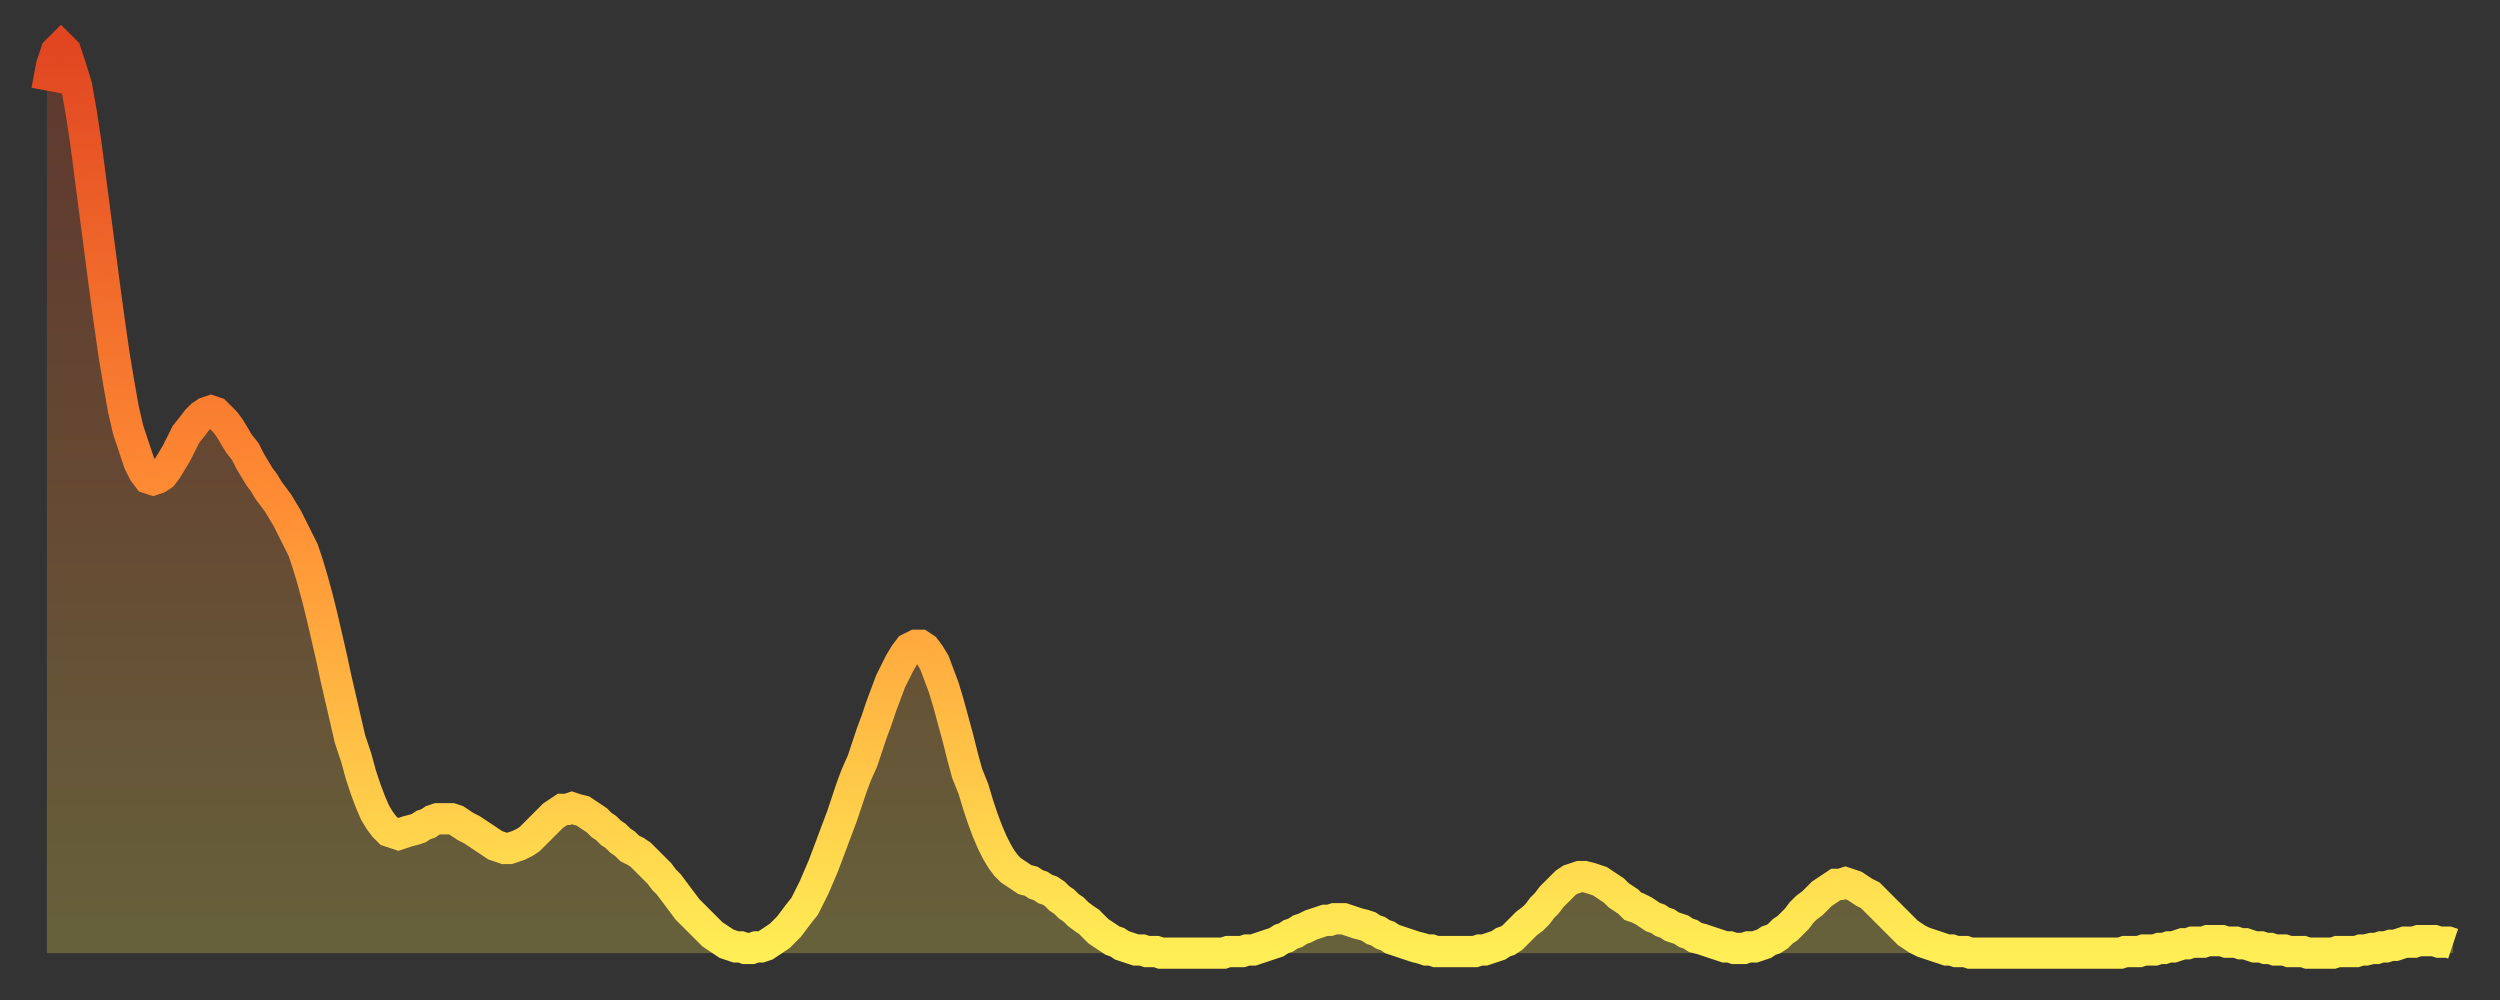
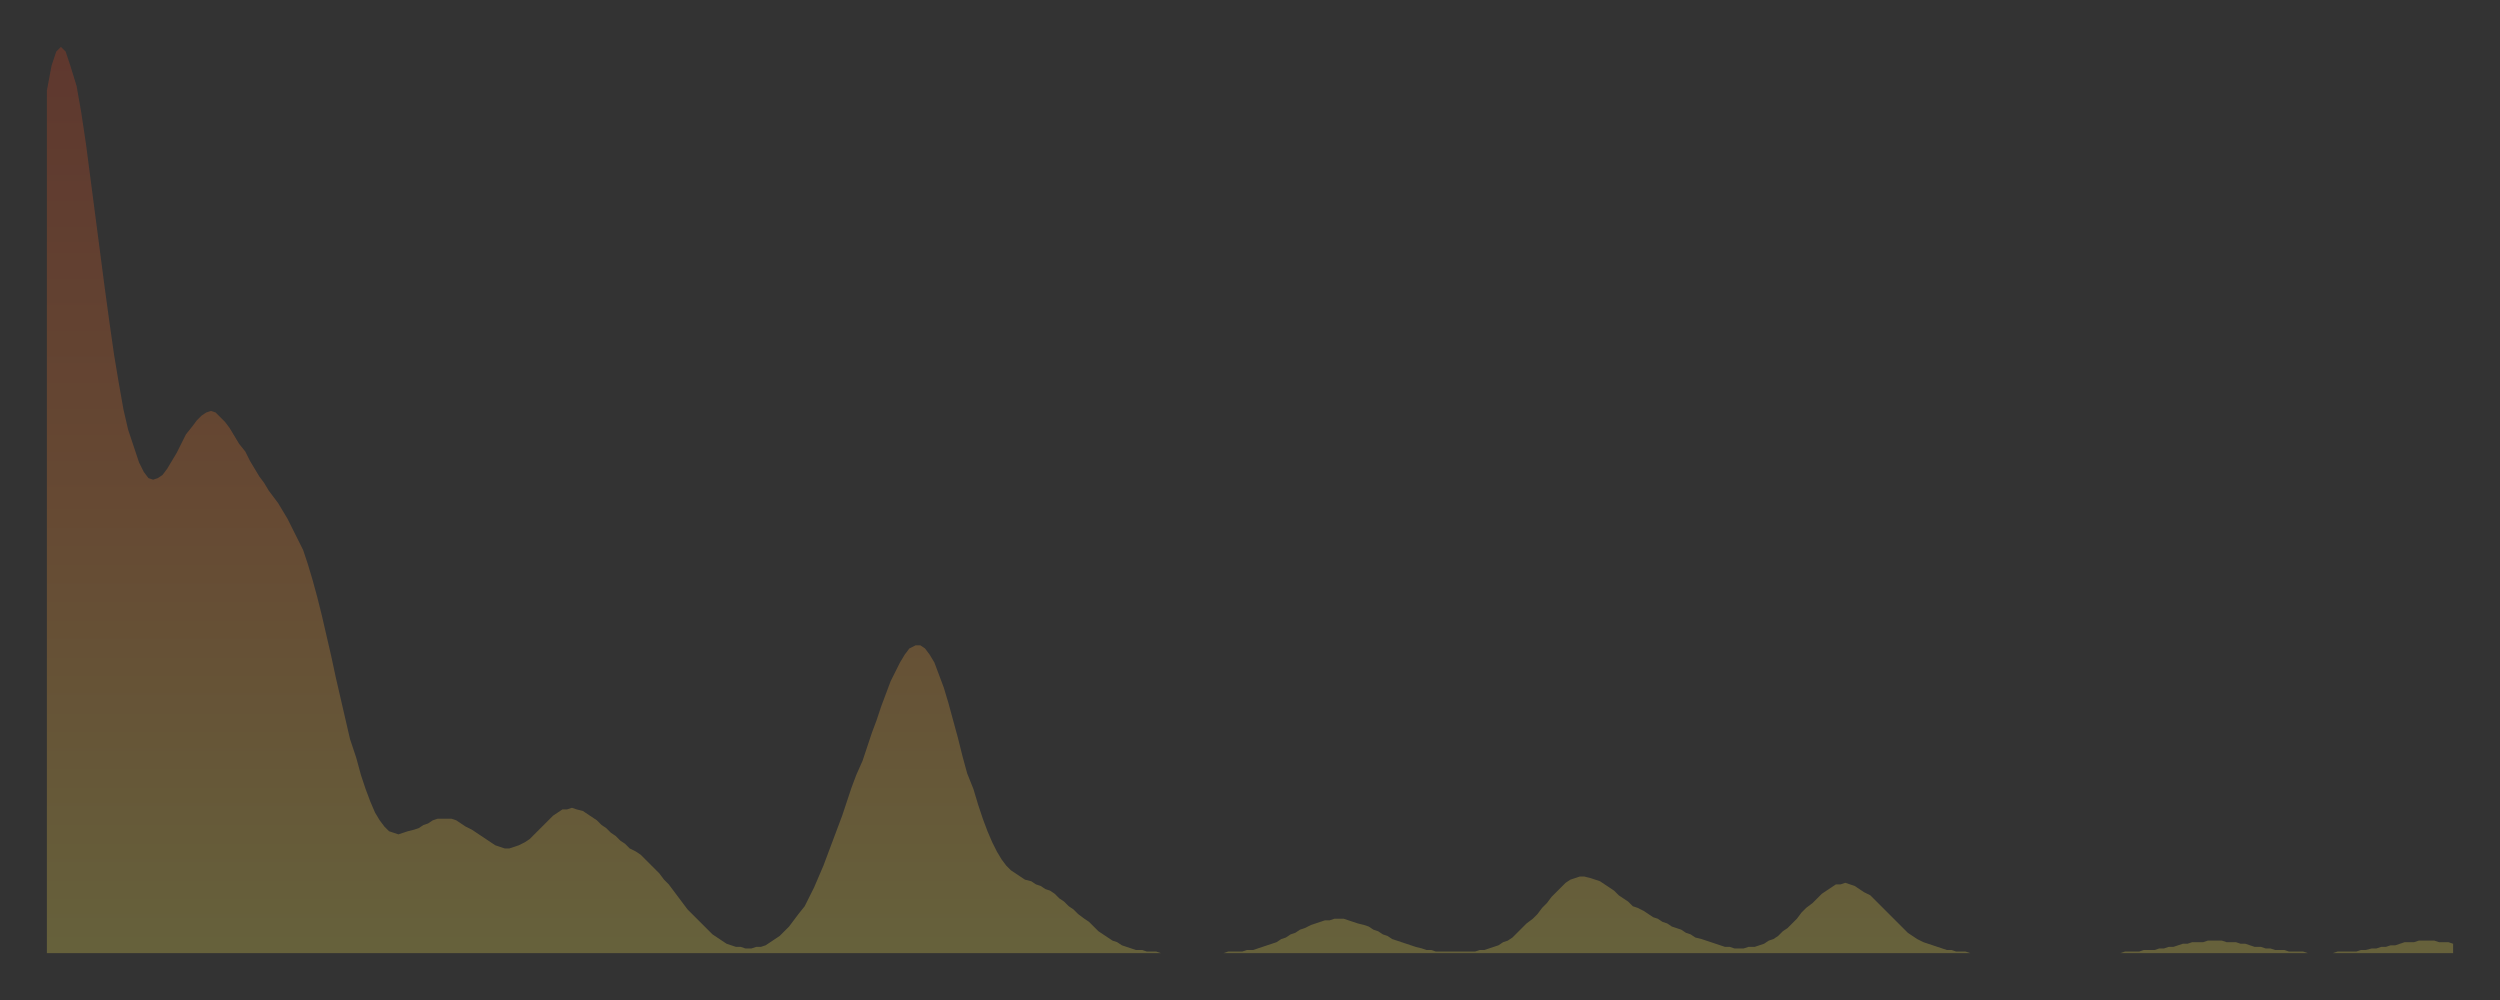
<svg xmlns="http://www.w3.org/2000/svg" baseProfile="full" height="64" version="1.1" width="160">
  <rect width="100%" height="100%" fill="#333333" stroke="none" />
  <defs>
    <linearGradient id="id1504126" x1="0" x2="0" y1="0" y2="1">
      <stop offset="0%" stop-color="#e14621" />
      <stop offset="50%" stop-color="#ff8c34" />
      <stop offset="100%" stop-color="#ffee55" />
    </linearGradient>
  </defs>
  <g transform="translate(3,3)">
    <g>
-       <path d="M 0.0 2.8 0.3 1.2 0.6 0.3 0.9 0.0 1.2 0.3 1.5 1.2 1.9 2.5 2.2 4.2 2.5 6.2 2.8 8.5 3.1 10.8 3.4 13.1 3.7 15.4 4.0 17.6 4.3 19.7 4.6 21.5 4.9 23.2 5.2 24.5 5.6 25.7 5.9 26.6 6.2 27.2 6.5 27.6 6.8 27.7 7.1 27.6 7.4 27.4 7.7 27.0 8.0 26.5 8.3 26.0 8.6 25.4 8.9 24.8 9.3 24.3 9.6 23.9 9.9 23.6 10.2 23.4 10.5 23.3 10.8 23.4 11.1 23.7 11.4 24.0 11.7 24.4 12.0 24.9 12.3 25.4 12.7 25.9 13.0 26.5 13.3 27.0 13.6 27.5 13.9 27.9 14.2 28.4 14.5 28.8 14.8 29.2 15.1 29.7 15.4 30.2 15.7 30.8 16.0 31.4 16.4 32.2 16.7 33.1 17.0 34.1 17.3 35.2 17.6 36.4 17.9 37.7 18.2 39.0 18.5 40.4 18.8 41.7 19.1 43.0 19.4 44.3 19.8 45.5 20.1 46.6 20.4 47.5 20.7 48.3 21.0 49.0 21.3 49.5 21.6 49.9 21.9 50.2 22.2 50.3 22.5 50.4 22.8 50.3 23.1 50.2 23.5 50.1 23.8 50.0 24.1 49.8 24.4 49.7 24.7 49.5 25.0 49.4 25.3 49.4 25.6 49.4 25.9 49.4 26.2 49.5 26.5 49.7 26.8 49.9 27.2 50.1 27.5 50.3 27.8 50.5 28.1 50.7 28.4 50.9 28.7 51.1 29.0 51.2 29.3 51.3 29.6 51.3 29.9 51.2 30.2 51.1 30.6 50.9 30.9 50.7 31.2 50.4 31.5 50.1 31.8 49.8 32.1 49.5 32.4 49.2 32.7 49.0 33.0 48.8 33.3 48.8 33.6 48.7 33.9 48.8 34.3 48.9 34.6 49.1 34.9 49.3 35.2 49.5 35.5 49.8 35.8 50.0 36.1 50.3 36.4 50.5 36.7 50.8 37.0 51.0 37.3 51.3 37.7 51.5 38.0 51.7 38.3 52.0 38.6 52.3 38.9 52.6 39.2 52.9 39.5 53.3 39.8 53.6 40.1 54.0 40.4 54.4 40.7 54.8 41.0 55.2 41.4 55.6 41.7 55.9 42.0 56.2 42.3 56.5 42.6 56.8 42.9 57.0 43.2 57.2 43.5 57.4 43.8 57.5 44.1 57.6 44.4 57.6 44.7 57.7 45.1 57.7 45.4 57.6 45.7 57.6 46.0 57.5 46.3 57.3 46.6 57.1 46.9 56.9 47.2 56.6 47.5 56.3 47.8 55.9 48.1 55.5 48.5 55.0 48.8 54.4 49.1 53.8 49.4 53.1 49.7 52.4 50.0 51.6 50.3 50.8 50.6 50.0 50.9 49.2 51.2 48.3 51.5 47.4 51.8 46.6 52.2 45.7 52.5 44.8 52.8 43.9 53.1 43.1 53.4 42.2 53.7 41.4 54.0 40.6 54.3 40.0 54.6 39.4 54.9 38.9 55.2 38.5 55.6 38.3 55.9 38.3 56.2 38.5 56.5 38.9 56.8 39.4 57.1 40.2 57.4 41.0 57.7 42.0 58.0 43.1 58.3 44.2 58.6 45.4 58.9 46.5 59.3 47.5 59.6 48.5 59.9 49.4 60.2 50.2 60.5 50.9 60.8 51.5 61.1 52.0 61.4 52.4 61.7 52.7 62.0 52.9 62.3 53.1 62.6 53.3 63.0 53.4 63.3 53.6 63.6 53.7 63.9 53.9 64.2 54.0 64.5 54.2 64.8 54.5 65.1 54.7 65.4 55.0 65.7 55.2 66.0 55.5 66.4 55.8 66.7 56.0 67.0 56.3 67.3 56.6 67.6 56.8 67.9 57.0 68.2 57.2 68.5 57.3 68.8 57.5 69.1 57.6 69.4 57.7 69.7 57.8 70.1 57.8 70.4 57.9 70.7 57.9 71.0 57.9 71.3 58.0 71.6 58.0 71.9 58.0 72.2 58.0 72.5 58.0 72.8 58.0 73.1 58.0 73.5 58.0 73.8 58.0 74.1 58.0 74.4 58.0 74.7 58.0 75.0 58.0 75.3 58.0 75.6 57.9 75.9 57.9 76.2 57.9 76.5 57.9 76.8 57.8 77.2 57.8 77.5 57.7 77.8 57.6 78.1 57.5 78.4 57.4 78.7 57.3 79.0 57.1 79.3 57.0 79.6 56.8 79.9 56.7 80.2 56.5 80.5 56.4 80.9 56.2 81.2 56.1 81.5 56.0 81.8 55.9 82.1 55.9 82.4 55.8 82.7 55.8 83.0 55.8 83.3 55.9 83.6 56.0 83.9 56.1 84.3 56.2 84.6 56.3 84.9 56.5 85.2 56.6 85.5 56.8 85.8 56.9 86.1 57.1 86.4 57.2 86.7 57.3 87.0 57.4 87.3 57.5 87.6 57.6 88.0 57.7 88.3 57.8 88.6 57.8 88.9 57.9 89.2 57.9 89.5 57.9 89.8 57.9 90.1 57.9 90.4 57.9 90.7 57.9 91.0 57.9 91.4 57.9 91.7 57.8 92.0 57.8 92.3 57.7 92.6 57.6 92.9 57.5 93.2 57.3 93.5 57.2 93.8 57.0 94.1 56.7 94.4 56.4 94.7 56.1 95.1 55.8 95.4 55.5 95.7 55.1 96.0 54.8 96.3 54.4 96.6 54.1 96.9 53.8 97.2 53.5 97.5 53.3 97.8 53.2 98.1 53.1 98.4 53.1 98.8 53.2 99.1 53.3 99.4 53.4 99.7 53.6 100.0 53.8 100.3 54.0 100.6 54.3 100.9 54.5 101.2 54.7 101.5 55.0 101.8 55.1 102.2 55.3 102.5 55.5 102.8 55.7 103.1 55.8 103.4 56.0 103.7 56.1 104.0 56.3 104.3 56.4 104.6 56.5 104.9 56.7 105.2 56.8 105.5 57.0 105.9 57.1 106.2 57.2 106.5 57.3 106.8 57.4 107.1 57.5 107.4 57.6 107.7 57.6 108.0 57.7 108.3 57.7 108.6 57.7 108.9 57.6 109.3 57.6 109.6 57.5 109.9 57.4 110.2 57.2 110.5 57.1 110.8 56.9 111.1 56.6 111.4 56.4 111.7 56.1 112.0 55.8 112.3 55.4 112.6 55.1 113.0 54.8 113.3 54.5 113.6 54.2 113.9 54.0 114.2 53.8 114.5 53.6 114.8 53.6 115.1 53.5 115.4 53.6 115.7 53.7 116.0 53.9 116.3 54.1 116.7 54.3 117.0 54.6 117.3 54.9 117.6 55.2 117.9 55.5 118.2 55.8 118.5 56.1 118.8 56.4 119.1 56.7 119.4 56.9 119.7 57.1 120.1 57.3 120.4 57.4 120.7 57.5 121.0 57.6 121.3 57.7 121.6 57.8 121.9 57.8 122.2 57.9 122.5 57.9 122.8 57.9 123.1 58.0 123.4 58.0 123.8 58.0 124.1 58.0 124.4 58.0 124.7 58.0 125.0 58.0 125.3 58.0 125.6 58.0 125.9 58.0 126.2 58.0 126.5 58.0 126.8 58.0 127.2 58.0 127.5 58.0 127.8 58.0 128.1 58.0 128.4 58.0 128.7 58.0 129.0 58.0 129.3 58.0 129.6 58.0 129.9 58.0 130.2 58.0 130.5 58.0 130.9 58.0 131.2 58.0 131.5 58.0 131.8 58.0 132.1 58.0 132.4 58.0 132.7 58.0 133.0 57.9 133.3 57.9 133.6 57.9 133.9 57.9 134.2 57.8 134.6 57.8 134.9 57.8 135.2 57.7 135.5 57.7 135.8 57.6 136.1 57.6 136.4 57.5 136.7 57.4 137.0 57.4 137.3 57.3 137.6 57.3 138.0 57.3 138.3 57.2 138.6 57.2 138.9 57.2 139.2 57.2 139.5 57.3 139.8 57.3 140.1 57.3 140.4 57.4 140.7 57.4 141.0 57.5 141.3 57.6 141.7 57.6 142.0 57.7 142.3 57.7 142.6 57.8 142.9 57.8 143.2 57.8 143.5 57.9 143.8 57.9 144.1 57.9 144.4 57.9 144.7 58.0 145.1 58.0 145.4 58.0 145.7 58.0 146.0 58.0 146.3 58.0 146.6 57.9 146.9 57.9 147.2 57.9 147.5 57.9 147.8 57.9 148.1 57.8 148.4 57.8 148.8 57.7 149.1 57.7 149.4 57.6 149.7 57.6 150.0 57.5 150.3 57.5 150.6 57.4 150.9 57.3 151.2 57.3 151.5 57.3 151.8 57.2 152.1 57.2 152.5 57.2 152.8 57.2 153.1 57.3 153.4 57.3 153.7 57.3 154.0 57.4" fill="none" id="graph-curve" opacity="1" stroke="url(#id1504126)" stroke-width="2" />
      <path d="M 0 58 L 0.0 2.8 0.3 1.2 0.6 0.3 0.9 0.0 1.2 0.3 1.5 1.2 1.9 2.5 2.2 4.2 2.5 6.2 2.8 8.5 3.1 10.8 3.4 13.1 3.7 15.4 4.0 17.6 4.3 19.7 4.6 21.5 4.9 23.2 5.2 24.5 5.6 25.7 5.9 26.6 6.2 27.2 6.5 27.6 6.8 27.7 7.1 27.6 7.4 27.4 7.7 27.0 8.0 26.5 8.3 26.0 8.6 25.4 8.9 24.8 9.3 24.3 9.6 23.9 9.9 23.6 10.2 23.4 10.5 23.3 10.8 23.4 11.1 23.7 11.4 24.0 11.7 24.4 12.0 24.9 12.3 25.4 12.7 25.9 13.0 26.5 13.3 27.0 13.6 27.5 13.9 27.9 14.2 28.4 14.5 28.8 14.8 29.2 15.1 29.7 15.4 30.2 15.7 30.8 16.0 31.4 16.4 32.2 16.7 33.1 17.0 34.1 17.3 35.2 17.6 36.4 17.9 37.7 18.2 39.0 18.5 40.4 18.8 41.7 19.1 43.0 19.4 44.3 19.8 45.5 20.1 46.6 20.4 47.5 20.7 48.3 21.0 49.0 21.3 49.5 21.6 49.9 21.9 50.2 22.2 50.3 22.5 50.4 22.8 50.3 23.1 50.2 23.5 50.1 23.8 50.0 24.1 49.8 24.4 49.7 24.7 49.5 25.0 49.4 25.3 49.4 25.6 49.4 25.9 49.4 26.2 49.5 26.5 49.7 26.8 49.9 27.2 50.1 27.5 50.3 27.8 50.5 28.1 50.7 28.4 50.9 28.7 51.1 29.0 51.2 29.3 51.3 29.6 51.3 29.9 51.2 30.2 51.1 30.6 50.9 30.9 50.7 31.2 50.4 31.5 50.1 31.8 49.8 32.1 49.5 32.4 49.2 32.7 49.0 33.0 48.8 33.3 48.8 33.6 48.7 33.9 48.8 34.3 48.9 34.6 49.1 34.9 49.3 35.2 49.5 35.5 49.8 35.8 50.0 36.1 50.3 36.4 50.5 36.7 50.8 37.0 51.0 37.3 51.3 37.7 51.5 38.0 51.7 38.3 52.0 38.6 52.3 38.9 52.6 39.2 52.9 39.5 53.3 39.8 53.6 40.1 54.0 40.4 54.4 40.7 54.8 41.0 55.2 41.4 55.6 41.7 55.9 42.0 56.2 42.3 56.5 42.6 56.8 42.9 57.0 43.2 57.2 43.5 57.4 43.8 57.5 44.1 57.6 44.4 57.6 44.7 57.7 45.1 57.7 45.4 57.6 45.7 57.6 46.0 57.5 46.3 57.3 46.6 57.1 46.9 56.9 47.2 56.6 47.5 56.3 47.8 55.9 48.1 55.5 48.5 55.0 48.8 54.4 49.1 53.8 49.4 53.1 49.7 52.4 50.0 51.6 50.3 50.8 50.6 50.0 50.9 49.2 51.2 48.3 51.5 47.4 51.8 46.6 52.2 45.7 52.5 44.8 52.8 43.9 53.1 43.1 53.4 42.2 53.7 41.4 54.0 40.6 54.3 40.0 54.6 39.4 54.9 38.9 55.2 38.5 55.6 38.3 55.9 38.3 56.2 38.5 56.5 38.9 56.8 39.4 57.1 40.2 57.4 41.0 57.7 42.0 58.0 43.1 58.3 44.2 58.6 45.4 58.9 46.5 59.3 47.5 59.6 48.5 59.9 49.4 60.2 50.2 60.5 50.9 60.8 51.5 61.1 52.0 61.4 52.4 61.7 52.7 62.0 52.9 62.3 53.1 62.6 53.3 63.0 53.4 63.3 53.6 63.6 53.7 63.9 53.9 64.2 54.0 64.5 54.2 64.8 54.5 65.1 54.7 65.4 55.0 65.7 55.2 66.0 55.5 66.4 55.8 66.7 56.0 67.0 56.3 67.3 56.6 67.6 56.8 67.9 57.0 68.2 57.2 68.5 57.3 68.8 57.5 69.1 57.6 69.4 57.7 69.7 57.8 70.1 57.8 70.4 57.9 70.7 57.9 71.0 57.9 71.3 58.0 71.6 58.0 71.9 58.0 72.2 58.0 72.5 58.0 72.8 58.0 73.1 58.0 73.5 58.0 73.8 58.0 74.1 58.0 74.4 58.0 74.7 58.0 75.0 58.0 75.3 58.0 75.6 57.9 75.9 57.9 76.2 57.9 76.5 57.9 76.8 57.8 77.2 57.8 77.5 57.7 77.8 57.6 78.1 57.5 78.4 57.4 78.7 57.3 79.0 57.1 79.3 57.0 79.6 56.8 79.9 56.7 80.2 56.5 80.5 56.4 80.9 56.2 81.2 56.1 81.5 56.0 81.8 55.9 82.1 55.9 82.4 55.8 82.7 55.8 83.0 55.8 83.3 55.9 83.6 56.0 83.9 56.1 84.3 56.2 84.6 56.3 84.9 56.5 85.2 56.6 85.5 56.8 85.8 56.9 86.1 57.1 86.4 57.2 86.7 57.3 87.0 57.4 87.3 57.5 87.6 57.6 88.0 57.7 88.3 57.8 88.6 57.8 88.9 57.9 89.2 57.9 89.5 57.9 89.8 57.9 90.1 57.9 90.4 57.9 90.7 57.9 91.0 57.9 91.4 57.9 91.7 57.8 92.0 57.8 92.3 57.7 92.6 57.6 92.9 57.5 93.2 57.3 93.5 57.2 93.8 57.0 94.1 56.7 94.4 56.4 94.7 56.1 95.1 55.8 95.4 55.5 95.7 55.1 96.0 54.8 96.3 54.4 96.6 54.1 96.9 53.8 97.2 53.5 97.5 53.3 97.8 53.2 98.1 53.1 98.4 53.1 98.8 53.2 99.1 53.3 99.4 53.4 99.7 53.6 100.0 53.8 100.3 54.0 100.6 54.3 100.9 54.5 101.2 54.7 101.5 55.0 101.8 55.1 102.2 55.3 102.5 55.5 102.8 55.7 103.1 55.8 103.4 56.0 103.7 56.1 104.0 56.3 104.3 56.4 104.6 56.5 104.9 56.7 105.2 56.8 105.5 57.0 105.9 57.1 106.2 57.2 106.5 57.3 106.8 57.4 107.1 57.5 107.4 57.6 107.7 57.6 108.0 57.7 108.3 57.7 108.6 57.7 108.9 57.6 109.3 57.6 109.6 57.5 109.9 57.4 110.2 57.2 110.5 57.1 110.8 56.9 111.1 56.6 111.4 56.4 111.7 56.1 112.0 55.8 112.3 55.4 112.6 55.1 113.0 54.8 113.3 54.5 113.6 54.2 113.9 54.0 114.2 53.8 114.5 53.6 114.8 53.6 115.1 53.5 115.4 53.6 115.7 53.7 116.0 53.9 116.3 54.1 116.7 54.3 117.0 54.6 117.3 54.9 117.6 55.2 117.9 55.5 118.2 55.8 118.5 56.1 118.8 56.4 119.1 56.7 119.4 56.9 119.7 57.1 120.1 57.3 120.4 57.4 120.7 57.5 121.0 57.6 121.3 57.7 121.6 57.8 121.9 57.8 122.2 57.9 122.5 57.9 122.8 57.9 123.1 58.0 123.4 58.0 123.8 58.0 124.1 58.0 124.4 58.0 124.7 58.0 125.0 58.0 125.3 58.0 125.6 58.0 125.9 58.0 126.2 58.0 126.5 58.0 126.8 58.0 127.2 58.0 127.5 58.0 127.8 58.0 128.1 58.0 128.4 58.0 128.7 58.0 129.0 58.0 129.3 58.0 129.6 58.0 129.9 58.0 130.2 58.0 130.5 58.0 130.9 58.0 131.2 58.0 131.5 58.0 131.8 58.0 132.1 58.0 132.4 58.0 132.7 58.0 133.0 57.9 133.3 57.9 133.6 57.9 133.9 57.9 134.2 57.8 134.6 57.8 134.9 57.8 135.2 57.7 135.5 57.7 135.8 57.6 136.1 57.6 136.4 57.5 136.7 57.4 137.0 57.4 137.3 57.3 137.6 57.3 138.0 57.3 138.3 57.2 138.6 57.2 138.9 57.2 139.2 57.2 139.5 57.3 139.8 57.3 140.1 57.3 140.4 57.4 140.7 57.4 141.0 57.5 141.3 57.6 141.7 57.6 142.0 57.7 142.3 57.7 142.6 57.8 142.9 57.8 143.2 57.8 143.5 57.9 143.8 57.9 144.1 57.9 144.4 57.9 144.7 58.0 145.1 58.0 145.4 58.0 145.7 58.0 146.0 58.0 146.3 58.0 146.6 57.9 146.9 57.9 147.2 57.9 147.5 57.9 147.8 57.9 148.1 57.8 148.4 57.8 148.8 57.7 149.1 57.7 149.4 57.6 149.7 57.6 150.0 57.5 150.3 57.5 150.6 57.4 150.9 57.3 151.2 57.3 151.5 57.3 151.8 57.2 152.1 57.2 152.5 57.2 152.8 57.2 153.1 57.3 153.4 57.3 153.7 57.3 154.0 57.4 154 58" fill="url(#id1504126)" fill-opacity=".25" id="graph-shadow" />
    </g>
  </g>
</svg>